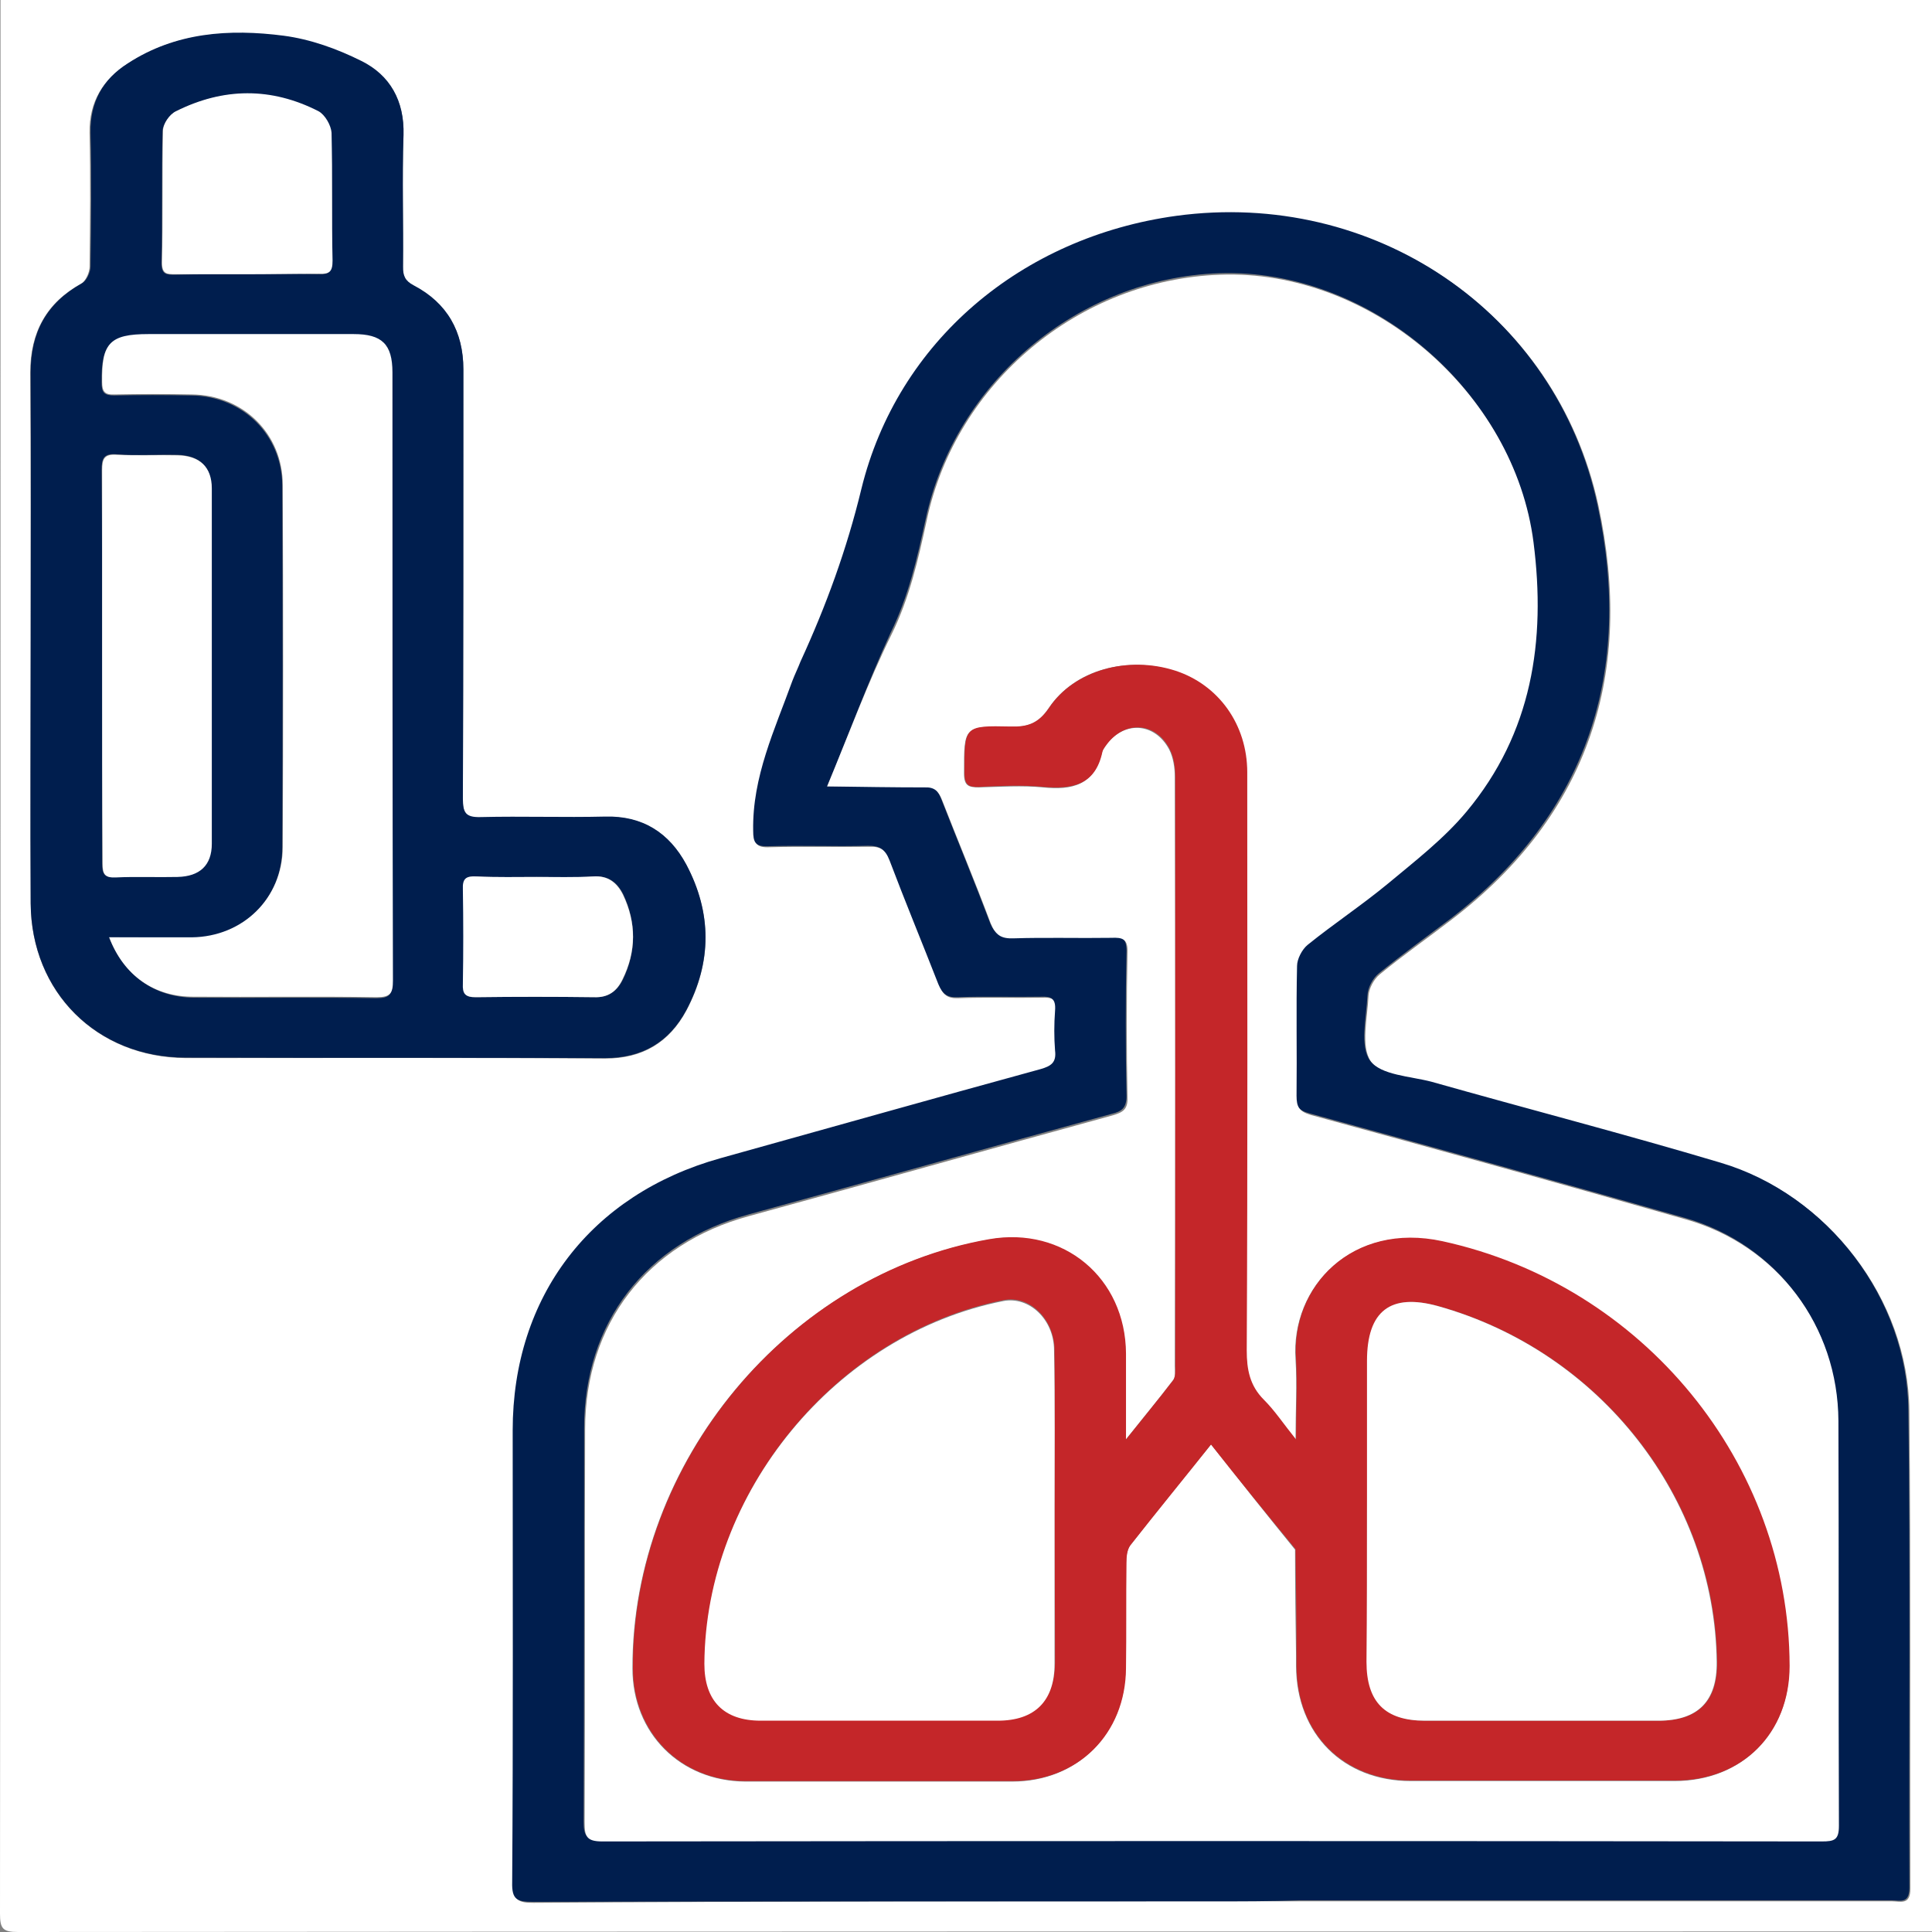
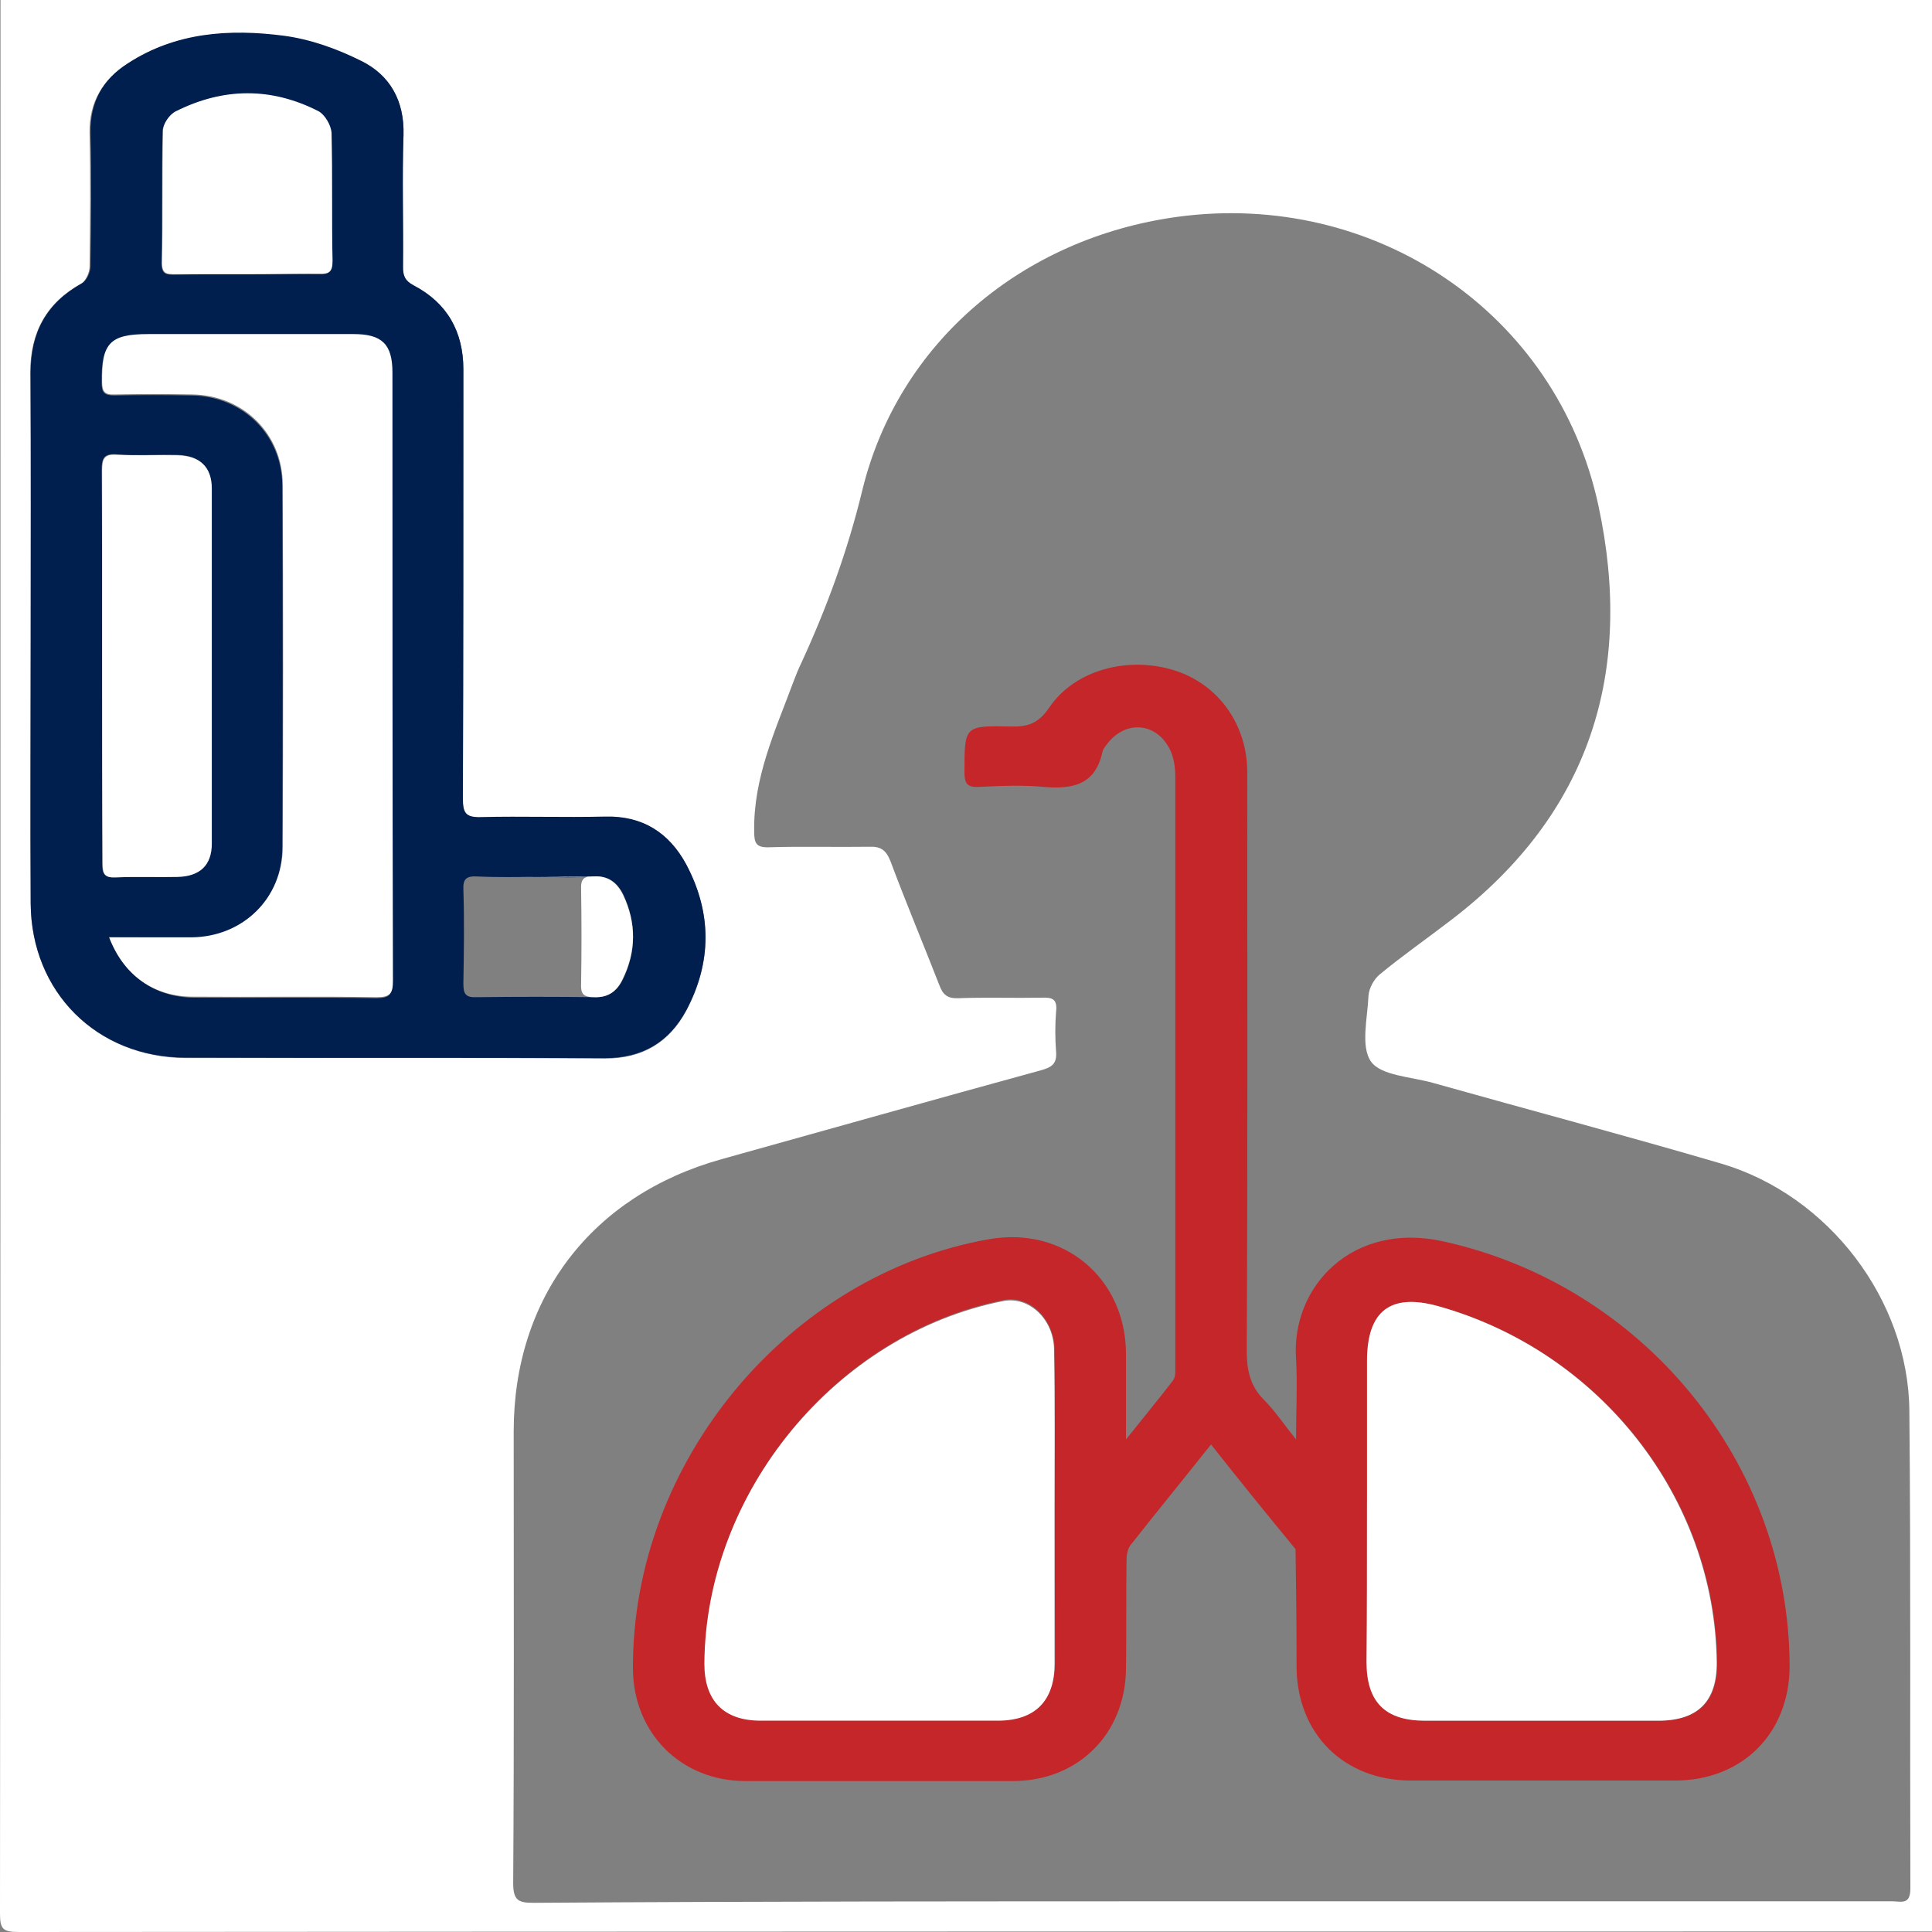
<svg xmlns="http://www.w3.org/2000/svg" version="1.1" id="_レイヤー_2" x="0px" y="0px" viewBox="0 0 384 384" style="enable-background:new 0 0 384 384;" xml:space="preserve">
  <rect x="0" y="0" width="384" height="384" fill="#808080" stroke="none" />
  <style type="text/css">
	.st0{fill:#FFFFFF;}
	.st1{fill:#001E4E;}
	.st2{fill:#C42629;}
</style>
  <g id="_レイヤー_1-2">
    <g>
      <path class="st0" d="M384,383.9h-3.7c-125.6,0-251.1,0-376.7,0.1c-3.1,0-3.6-0.7-3.6-3.7C0.1,253.6,0.1,126.9,0.1,0H384V383.9z     M240.6,377.9c6,0,12,0,18,0c39.2,0,78.3,0,117.5,0c1.7,0,3.6,0.8,3.6-2.5c-0.1-31.7,0.1-63.4-0.2-95    c-0.2-22.1-16.1-42.8-37.3-49.1c-19.1-5.6-38.3-10.7-57.5-16.1c-4.3-1.2-10.2-1.4-12.2-4.2c-2.1-3-0.7-8.6-0.5-13.1    c0.1-1.4,1-3.2,2.2-4.2c4.6-3.8,9.5-7.2,14.3-10.9c27.6-21.1,36.3-49.3,29.2-82.3c-8.3-38.5-44.6-62.7-83.7-57.4    c-30.7,4.2-55.4,24.9-62.6,54.3c-2.9,12-7,23.2-12.1,34.3c-0.6,1.2-1.1,2.5-1.6,3.8c-3.6,9.7-8,19.1-7.8,29.8c0,2.3,0.4,3.2,3,3.1    c6.6-0.2,13.2,0,19.8-0.1c2.3-0.1,3.4,0.6,4.3,2.9c3.1,8.3,6.5,16.4,9.7,24.6c0.7,1.9,1.6,2.7,3.8,2.6c5.5-0.2,11,0,16.5-0.1    c2.2-0.1,3.2,0.3,2.9,2.8c-0.2,2.6-0.2,5.2,0,7.9c0.2,2.4-0.8,3.1-2.9,3.7c-21.2,5.8-42.4,11.8-63.6,17.7    c-25.8,7.2-41.3,27.5-41.3,54.1c0,29.9,0.1,59.9-0.1,89.8c0,3.5,1.1,3.9,4.1,3.9C150.8,377.9,195.7,377.9,240.6,377.9L240.6,377.9    z M6.1,126.8c0,17.6-0.1,35.2,0,52.8c0.1,17.6,13.1,30.6,30.8,30.7c27.8,0,55.6-0.1,83.4,0.1c7.4,0,12.7-3.2,16.1-9.5    c5.1-9.6,5.1-19.4,0-29c-3.4-6.3-8.6-9.7-16.1-9.5c-8.2,0.2-16.5-0.1-24.7,0.1c-3.1,0.1-3.6-0.9-3.6-3.7    c0.1-28.4,0.1-56.9,0.1-85.3c0-7.5-3.2-13.2-9.9-16.7c-1.8-0.9-2.2-1.9-2.1-3.7c0.1-8.7-0.2-17.5,0.1-26.2    c0.2-6.8-2.7-11.8-8.4-14.7c-4.8-2.4-10.2-4.3-15.5-5c-10.8-1.4-21.4-0.7-31,5.5c-4.9,3.2-7.6,7.6-7.5,13.7    c0.2,8.9,0.1,17.7,0,26.6c0,1.2-0.8,2.9-1.7,3.4C9.2,60.2,6,66.1,6,74.1C6.1,91.6,6.1,109.2,6.1,126.8L6.1,126.8z" />
-       <path class="st1" d="M240.6,377.9c-44.9,0-89.8,0-134.7,0.1c-3.1,0-4.2-0.4-4.1-3.9c0.2-29.9,0.1-59.9,0.1-89.8    c0-26.6,15.5-46.9,41.3-54.1c21.2-5.9,42.4-11.9,63.6-17.7c2.1-0.6,3.2-1.3,2.9-3.7c-0.2-2.6-0.2-5.2,0-7.9    c0.2-2.5-0.8-2.9-2.9-2.8c-5.5,0.1-11-0.1-16.5,0.1c-2.1,0.1-3-0.7-3.8-2.6c-3.2-8.2-6.6-16.4-9.7-24.6c-0.9-2.3-2-2.9-4.3-2.9    c-6.6,0.2-13.2-0.1-19.8,0.1c-2.6,0.1-3-0.8-3-3.1c-0.2-10.7,4.3-20.1,7.8-29.8c0.5-1.3,1.1-2.5,1.6-3.8    c5.1-11.1,9.2-22.3,12.1-34.3c7.2-29.4,31.9-50.1,62.6-54.3c39.1-5.3,75.4,18.9,83.7,57.4c7.1,32.9-1.7,61.2-29.2,82.3    c-4.8,3.6-9.6,7.1-14.3,10.9c-1.1,0.9-2.1,2.7-2.2,4.2c-0.2,4.5-1.6,10.1,0.5,13.1c2.1,2.9,8,3.1,12.2,4.2    c19.1,5.4,38.4,10.4,57.5,16.1c21.2,6.3,37.1,27,37.3,49.1c0.4,31.7,0.1,63.4,0.2,95c0,3.3-1.9,2.5-3.6,2.5    c-39.2,0-78.3,0-117.5,0C252.5,377.9,246.5,377.9,240.6,377.9L240.6,377.9z M164.4,156.3c7.2,0,13.2,0.1,19.1-0.1    c2-0.1,2.8,0.7,3.5,2.4c3.2,8.2,6.6,16.4,9.7,24.6c0.9,2.4,2.1,3.1,4.6,3c6.5-0.2,13,0,19.4-0.1c2.2,0,3.2,0.2,3.2,2.9    c-0.2,9.6-0.2,19.2,0,28.8c0,2.4-0.9,3.1-3,3.6c-24.1,6.6-48.1,13.4-72.2,20c-20.3,5.6-32.6,21.4-32.6,42.4    c0,26.1,0,52.1-0.1,78.2c0,2.7,0.4,3.7,3.5,3.7c80.8-0.1,161.6-0.1,242.4,0c2.5,0,3.4-0.4,3.4-3.1c-0.1-26.8,0-53.6-0.1-80.5    c-0.1-18.8-12.2-34.8-30.2-40c-24.9-7.1-49.8-14-74.7-20.8c-2.3-0.6-2.9-1.6-2.8-3.8c0.1-8.6,0-17.2,0.1-25.8c0-1.4,1-3.3,2.1-4.2    c5.2-4.2,10.9-7.9,16-12.2c5.4-4.5,11.1-8.9,15.6-14.3c13-15.5,15.8-33.9,13.3-53.5c-3.8-29.8-32.3-54.2-62.3-53.2    c-27.9,1-52.4,21.5-58.3,48.8c-1.7,7.8-3.4,15.4-7,22.7C172.5,135.6,168.8,145.7,164.4,156.3L164.4,156.3z" />
      <path class="st1" d="M6.1,126.8c0-17.6,0.1-35.2,0-52.8c0-8,3.2-13.8,10.2-17.7c0.9-0.5,1.7-2.2,1.7-3.4c0.1-8.9,0.2-17.7,0-26.6    c-0.1-6.1,2.5-10.6,7.4-13.7c9.5-6.2,20.2-6.9,31-5.5c5.3,0.7,10.6,2.6,15.4,5c5.7,2.8,8.6,7.9,8.4,14.7c-0.3,8.7,0,17.5-0.1,26.2    c0,1.8,0.4,2.8,2.1,3.7c6.7,3.5,9.9,9.2,9.9,16.7c0,28.4,0,56.9-0.1,85.3c0,2.8,0.5,3.8,3.6,3.7c8.2-0.2,16.5,0.1,24.7-0.1    c7.4-0.2,12.7,3.2,16.1,9.5c5.1,9.6,5.1,19.4,0,29c-3.4,6.3-8.7,9.5-16.1,9.5c-27.8-0.1-55.6,0-83.4-0.1    c-17.6,0-30.7-13-30.8-30.7C6,162,6.1,144.4,6.1,126.8L6.1,126.8z M21.7,186.3c2.9,7.6,9,11.9,16.8,12c12.1,0.1,24.2-0.1,36.3,0.1    c2.7,0,3.2-0.8,3.2-3.3c-0.1-40.3-0.1-80.6-0.1-120.9c0-5.6-2.1-7.6-7.7-7.6c-13.6,0-27.2,0-40.8,0c-7.7,0-9.3,1.8-9.2,9.5    c0,1.9,0.5,2.5,2.5,2.5c5.1-0.1,10.2-0.1,15.3,0c10.2,0.1,18.1,7.8,18.1,18c0.1,24,0.1,47.9,0,71.9c0,10.2-8,17.9-18.1,18    C32.7,186.3,27.3,186.3,21.7,186.3L21.7,186.3z M20.3,132c0,13.2,0,26.4,0,39.6c0,2,0.4,2.9,2.6,2.7c4.1-0.2,8.2,0,12.3-0.1    c4.4-0.1,6.8-2.3,6.8-6.6c0-23.5,0-47.1,0-70.6c0-4.3-2.4-6.5-6.8-6.6c-4-0.1-8,0.2-12-0.1c-2.6-0.2-3,0.8-3,3.1    C20.3,106.3,20.3,119.2,20.3,132L20.3,132z M49.1,54.5c4.7,0,9.5-0.1,14.2,0c2.1,0.1,2.7-0.5,2.7-2.6c-0.1-8.5,0.1-17-0.2-25.4    c0-1.5-1.3-3.6-2.6-4.3c-9.4-4.8-18.9-4.7-28.3,0c-1.2,0.6-2.6,2.6-2.6,3.9c-0.2,8.7,0,17.5-0.2,26.2c0,2.3,1,2.3,2.7,2.3    C39.6,54.5,44.3,54.5,49.1,54.5L49.1,54.5z M106.7,174.3c-4,0-8,0.1-11.9-0.1c-2.1-0.1-2.8,0.5-2.7,2.6c0.2,6.2,0.1,12.5,0,18.7    c0,2,0.4,2.8,2.6,2.7c7.8-0.1,15.7-0.1,23.5,0c2.8,0.1,4.5-1.3,5.6-3.5c2.7-5.6,2.7-11.3,0.1-16.9c-1.2-2.4-3-3.8-5.9-3.6    C114.2,174.5,110.5,174.3,106.7,174.3L106.7,174.3z" />
-       <path class="st0" d="M164.4,156.3c4.4-10.6,8.1-20.7,12.8-30.2c3.6-7.3,5.3-14.9,7-22.7c5.8-27.4,30.3-47.8,58.3-48.8    c29.9-1.1,58.5,23.4,62.3,53.2c2.5,19.6-0.3,37.9-13.3,53.5c-4.5,5.4-10.2,9.8-15.6,14.3c-5.2,4.3-10.8,8-16,12.2    c-1.1,0.9-2.1,2.8-2.1,4.2c-0.2,8.6,0,17.2-0.1,25.8c0,2.2,0.5,3.1,2.8,3.8c24.9,6.8,49.9,13.7,74.7,20.8    c18.1,5.2,30.1,21.2,30.2,40c0.1,26.8,0,53.6,0.1,80.5c0,2.8-0.9,3.1-3.4,3.1c-80.8-0.1-161.6-0.1-242.4,0c-3.1,0-3.5-1-3.5-3.7    c0.1-26.1,0-52.1,0.1-78.2c0-21,12.3-36.9,32.6-42.4c24.1-6.6,48.1-13.4,72.2-20c2.1-0.6,3.1-1.2,3-3.6c-0.2-9.6-0.2-19.2,0-28.8    c0.1-2.7-1-3-3.2-2.9c-6.5,0.1-13-0.1-19.4,0.1c-2.5,0.1-3.6-0.6-4.6-3c-3.1-8.3-6.5-16.4-9.7-24.6c-0.7-1.7-1.5-2.5-3.5-2.4    C177.5,156.5,171.5,156.4,164.4,156.3L164.4,156.3z M240.7,287.1c5.6,7.1,11.1,14,16.7,20.9c0,7.1,0.1,14.2,0.2,21.3    c0,0.6,0,1.2,0,1.9c0.1,13.5,9.4,22.8,22.8,22.8c17.5,0,34.9,0,52.4,0c13.4,0,22.9-9.5,22.8-22.8c-0.1-40.2-29.1-75.6-69-84.4    c-17.9-3.9-30.1,9-29.1,23.4c0.3,5,0,10.1,0,16c-2.5-3.1-4.3-5.7-6.4-7.9c-2.8-2.8-3.4-6-3.4-9.8c0.1-38.3,0.1-76.6,0.1-114.9    c0-9.5-5.7-17.4-14.3-20.2c-9.4-3.1-20-0.3-25.1,7.4c-2.1,3.1-4.2,3.7-7.6,3.7c-9.3-0.2-9.2-0.1-9.2,9.2c0,2.5,0.9,2.8,3,2.8    c4.2-0.1,8.5-0.4,12.7,0c5.7,0.6,10.2-0.4,11.7-6.9c0.1-0.5,0.5-0.9,0.7-1.3c3.5-5.1,9.8-4.8,12.7,0.7c0.8,1.6,1.1,3.6,1.1,5.4    c0.1,39,0.1,78.1,0,117.1c0,1,0.2,2.2-0.4,2.9c-2.9,3.8-5.9,7.4-9.4,11.8c0-6.4,0-11.7,0-17.1c-0.1-15.1-12.4-25.3-27.2-22.7    c-39.9,7-70.9,44.2-70.8,85.2c0,12.9,9.5,22.4,22.4,22.5c17.7,0,35.4,0,53.1,0c12.9,0,22.4-9.4,22.5-22.4c0.1-7,0-14,0.1-21    c0-1.2,0.2-2.6,0.8-3.5C229.9,300.4,235.2,293.9,240.7,287.1L240.7,287.1z" />
      <path class="st0" d="M21.7,186.3c5.7,0,11,0,16.4,0c10.2-0.1,18.1-7.8,18.1-18c0.1-23.9,0.1-47.9,0-71.9c0-10.2-7.9-17.9-18.1-18    c-5.1-0.1-10.2-0.1-15.3,0c-2,0.1-2.5-0.6-2.5-2.5c-0.1-7.7,1.5-9.5,9.2-9.5c13.6,0,27.2,0,40.8,0c5.6,0,7.7,2,7.7,7.6    c0,40.3,0,80.6,0.1,120.9c0,2.5-0.5,3.3-3.2,3.3c-12.1-0.2-24.2,0-36.3-0.1C30.7,198.2,24.6,193.9,21.7,186.3L21.7,186.3z" />
      <path class="st0" d="M20.3,132c0-12.8,0-25.7,0-38.5c0-2.3,0.4-3.3,3-3.1c4,0.2,8,0,12,0.1c4.4,0.1,6.8,2.3,6.8,6.6    c0,23.5,0,47.1,0,70.6c0,4.3-2.4,6.5-6.8,6.6c-4.1,0.1-8.2-0.1-12.3,0.1c-2.2,0.1-2.6-0.7-2.6-2.7C20.3,158.4,20.3,145.2,20.3,132    L20.3,132z" />
      <path class="st0" d="M49.1,54.5c-4.7,0-9.5,0-14.2,0c-1.7,0-2.7,0-2.7-2.3c0.2-8.7,0-17.5,0.2-26.2c0-1.4,1.3-3.3,2.6-3.9    c9.4-4.7,18.9-4.8,28.3,0c1.3,0.7,2.5,2.8,2.6,4.3c0.2,8.5,0,17,0.2,25.4c0,2.2-0.6,2.7-2.7,2.6C58.5,54.4,53.8,54.5,49.1,54.5    L49.1,54.5z" />
-       <path class="st0" d="M106.7,174.3c3.7,0,7.5,0.1,11.2-0.1c2.9-0.2,4.7,1.2,5.9,3.6c2.7,5.6,2.7,11.3-0.1,16.9    c-1.1,2.3-2.8,3.6-5.6,3.5c-7.8-0.1-15.7-0.1-23.5,0c-2.2,0-2.7-0.7-2.6-2.7c0.1-6.2,0.1-12.5,0-18.7c-0.1-2.2,0.6-2.7,2.7-2.6    C98.8,174.4,102.8,174.3,106.7,174.3L106.7,174.3z" />
+       <path class="st0" d="M106.7,174.3c3.7,0,7.5,0.1,11.2-0.1c2.9-0.2,4.7,1.2,5.9,3.6c2.7,5.6,2.7,11.3-0.1,16.9    c-1.1,2.3-2.8,3.6-5.6,3.5c-2.2,0-2.7-0.7-2.6-2.7c0.1-6.2,0.1-12.5,0-18.7c-0.1-2.2,0.6-2.7,2.7-2.6    C98.8,174.4,102.8,174.3,106.7,174.3L106.7,174.3z" />
      <path class="st2" d="M240.7,287.1c-5.4,6.8-10.8,13.4-16,20c-0.7,0.9-0.8,2.3-0.8,3.5c-0.1,7,0,14-0.1,21    c-0.1,13-9.5,22.4-22.5,22.4c-17.7,0-35.4,0-53.1,0c-12.9,0-22.4-9.6-22.4-22.5c-0.1-40.9,30.9-78.2,70.8-85.2    c14.8-2.6,27.1,7.7,27.2,22.7c0,5.4,0,10.7,0,17.1c3.5-4.4,6.5-8,9.4-11.8c0.5-0.7,0.4-1.9,0.4-2.9c0-39,0-78.1,0-117.1    c0-1.8-0.3-3.8-1.1-5.4c-2.8-5.5-9.1-5.8-12.7-0.7c-0.3,0.4-0.6,0.8-0.7,1.3c-1.4,6.5-5.9,7.4-11.7,6.9c-4.2-0.4-8.5-0.2-12.7,0    c-2.1,0.1-3-0.3-3-2.8c0-9.3-0.1-9.4,9.2-9.2c3.3,0.1,5.5-0.6,7.6-3.7c5.1-7.6,15.8-10.4,25.1-7.4c8.6,2.8,14.3,10.7,14.3,20.2    c0,38.3,0.1,76.6-0.1,114.9c0,3.8,0.6,7,3.4,9.8c2.2,2.2,3.9,4.8,6.4,7.9c0-5.9,0.3-11,0-16c-1-14.4,11.2-27.3,29.1-23.4    c39.9,8.7,68.9,44.1,69,84.4c0,13.4-9.4,22.8-22.8,22.8c-17.5,0-34.9,0-52.4,0c-13.4,0-22.8-9.3-22.8-22.8c0-0.6,0-1.2,0-1.9    c0-7.1-0.1-14.2-0.2-21.3C251.9,301.1,246.3,294.2,240.7,287.1L240.7,287.1z M209.6,300c0-10.6,0.1-21.2,0-31.8    c-0.1-6.1-5-10.8-10.1-9.8c-33.3,6.6-59.2,38.1-59.4,72.1c0,7.4,3.8,11.3,11.2,11.3c15.7,0,31.4,0,47.1,0    c7.4,0,11.2-3.9,11.3-11.3C209.7,320.5,209.6,310.3,209.6,300L209.6,300z M271.7,300c0,10.1,0,20.2,0,30.3    c0,7.9,3.7,11.7,11.6,11.7c15.5,0,30.9,0,46.4,0c7.9,0,11.7-3.9,11.6-11.7c-0.4-32.6-23.2-61.7-55.4-70.7    c-9.5-2.6-14.1,0.9-14.1,10.9C271.8,280.4,271.8,290.2,271.7,300L271.7,300z" />
      <path class="st0" d="M209.6,300c0,10.2,0,20.4,0,30.7c0,7.4-3.9,11.3-11.3,11.3c-15.7,0-31.4,0-47.1,0c-7.4,0-11.2-4-11.2-11.3    c0.2-34,26.1-65.5,59.4-72.1c5.1-1,10.1,3.6,10.1,9.8C209.7,278.9,209.6,289.5,209.6,300L209.6,300z" />
      <path class="st0" d="M271.7,300c0-9.9,0-19.7,0-29.5c0-10,4.7-13.5,14.1-10.9c32.2,9,55,38.1,55.4,70.7    c0.1,7.8-3.7,11.7-11.6,11.7c-15.5,0-30.9,0-46.4,0c-7.9,0-11.6-3.7-11.6-11.7C271.7,320.2,271.7,310.1,271.7,300L271.7,300z" />
    </g>
  </g>
</svg>